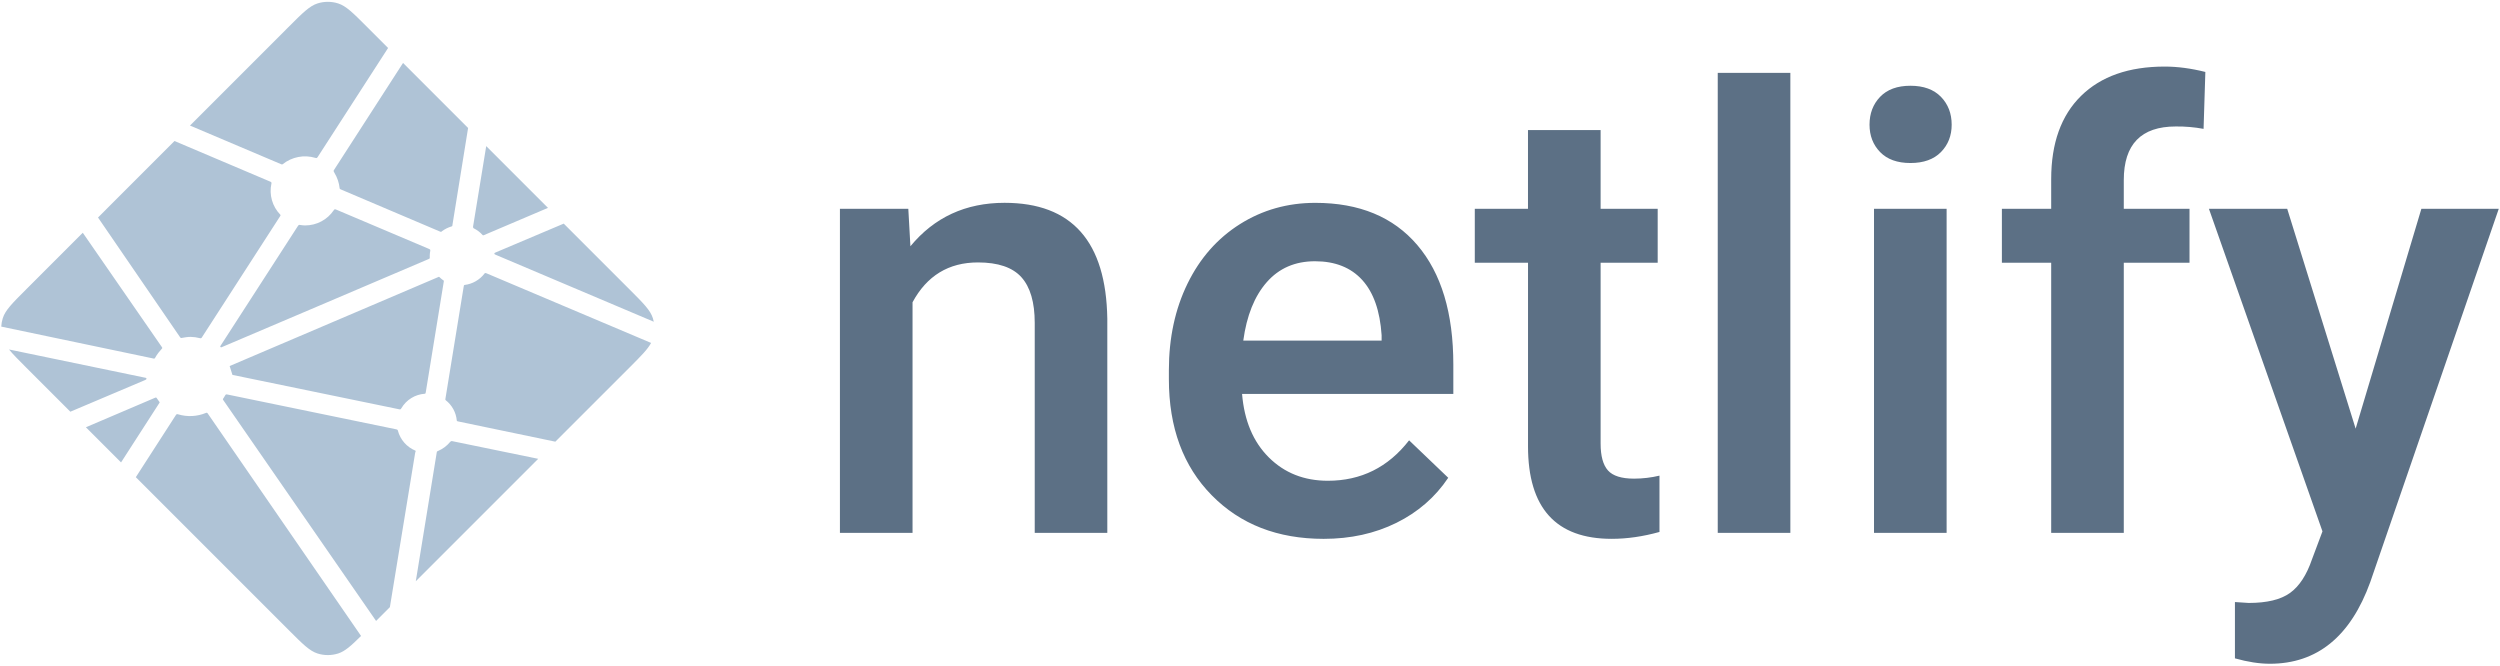
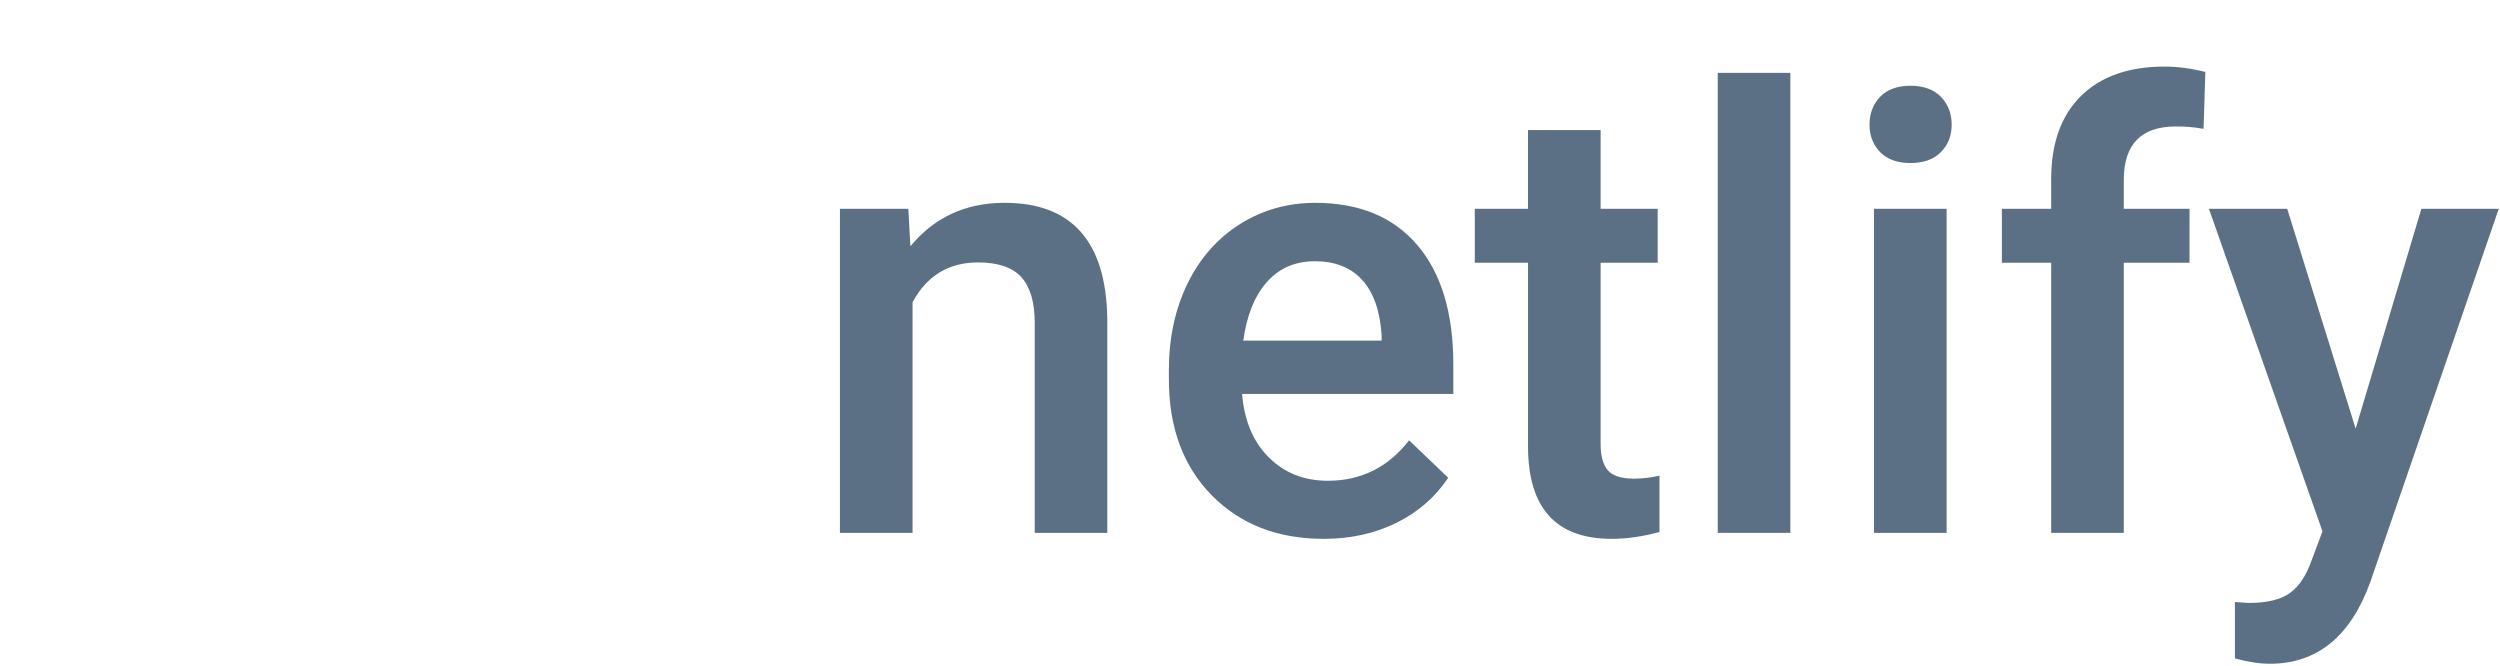
<svg xmlns="http://www.w3.org/2000/svg" width="924" height="246" viewBox="0 0 924 246" fill="none">
-   <path fill-rule="evenodd" clip-rule="evenodd" d="M335.713 77.177L336.488 91.018C345.322 80.313 356.921 74.961 371.278 74.961C396.157 74.961 408.82 89.242 409.261 117.805V196.944H382.436V119.354C382.436 111.754 380.799 106.131 377.524 102.472C374.25 98.82 368.891 96.994 361.455 96.994C350.63 96.994 342.564 101.905 337.275 111.716V196.944H310.438V77.177H335.726H335.713ZM489.218 199.16C472.217 199.16 458.427 193.796 447.867 183.059C437.301 172.323 432.017 158.023 432.017 140.165V136.847C432.017 124.895 434.316 114.209 438.919 104.802C443.515 95.394 449.982 88.071 458.301 82.826C466.619 77.593 475.894 74.974 486.133 74.974C502.398 74.974 514.972 80.175 523.838 90.577C532.717 100.986 537.15 115.702 537.15 134.744V145.593H459.069C459.887 155.479 463.174 163.3 468.955 169.055C474.735 174.81 482.008 177.688 490.767 177.688C503.059 177.688 513.071 172.714 520.803 162.746L535.267 176.586C530.482 183.739 524.097 189.293 516.112 193.241C508.121 197.19 499.155 199.16 489.218 199.16ZM486.019 96.559C478.652 96.559 472.714 99.141 468.187 104.304C463.653 109.468 460.769 116.665 459.516 125.89H510.646V123.894C510.055 114.889 507.662 108.089 503.468 103.473C499.268 98.864 493.456 96.559 486.019 96.559ZM591.586 48.073V77.184H612.681V97.107H591.586V163.961C591.586 168.533 592.493 171.832 594.294 173.866C596.095 175.894 599.319 176.907 603.96 176.907C607.119 176.899 610.267 176.527 613.342 175.799V196.61C607.234 198.31 601.347 199.154 595.673 199.154C575.063 199.154 564.755 187.757 564.755 164.956V97.101H545.084V77.177H564.743V48.067H591.574L591.586 48.073ZM661.715 196.95H634.877V26.935H661.715V196.95ZM719.469 196.95H692.632V77.184H719.469V196.95ZM690.976 46.077C690.976 41.953 692.28 38.521 694.893 35.788C697.512 33.062 701.246 31.695 706.101 31.695C710.962 31.695 714.715 33.062 717.373 35.788C720.017 38.521 721.34 41.953 721.34 46.084C721.34 50.139 720.017 53.514 717.373 56.209C714.715 58.904 710.962 60.252 706.101 60.252C701.246 60.252 697.512 58.904 694.893 56.209C692.28 53.52 690.976 50.133 690.976 46.077ZM758.12 196.95V97.101H739.897V77.177H758.12V66.221C758.12 52.935 761.797 42.683 769.158 35.448C776.525 28.219 786.827 24.605 800.076 24.605C804.792 24.605 809.798 25.266 815.1 26.595L814.439 47.626C811.052 46.998 807.613 46.703 804.169 46.745C791.355 46.745 784.951 53.344 784.951 66.555V77.177H809.244V97.101H784.951V196.944L758.12 196.95ZM870.645 158.432L894.938 77.184H923.538L876.06 215.104C868.768 235.248 856.401 245.323 838.953 245.323C835.049 245.323 830.741 244.655 826.031 243.327V222.516L831.113 222.849C837.882 222.849 842.983 221.615 846.408 219.14C849.827 216.672 852.535 212.522 854.525 206.692L858.385 196.396L816.422 77.184H845.356L870.645 158.432Z" fill="#5C7085" />
-   <path d="M175.25 84.463L175.162 84.425C175.112 84.406 175.061 84.387 175.017 84.343C174.945 84.266 174.891 84.172 174.861 84.071C174.83 83.969 174.823 83.862 174.841 83.758L179.708 53.999L202.534 76.831L178.795 86.931C178.729 86.958 178.658 86.971 178.587 86.969H178.493C178.447 86.939 178.404 86.903 178.367 86.862C177.484 85.878 176.427 85.065 175.25 84.463ZM208.359 82.649L232.766 107.056C237.835 112.131 240.372 114.663 241.298 117.597C241.436 118.031 241.55 118.466 241.638 118.913L183.31 94.21C183.279 94.197 183.247 94.185 183.216 94.173C182.983 94.078 182.712 93.971 182.712 93.732C182.712 93.493 182.989 93.379 183.222 93.285L183.297 93.253L208.359 82.649ZM240.643 126.746C239.384 129.114 236.928 131.57 232.772 135.732L205.255 163.243L169.665 155.832L169.476 155.794C169.161 155.743 168.827 155.687 168.827 155.403C168.692 153.935 168.256 152.511 167.547 151.218C166.837 149.926 165.869 148.793 164.703 147.891C164.558 147.746 164.596 147.52 164.64 147.312C164.64 147.28 164.64 147.249 164.652 147.224L171.346 106.13L171.371 105.992C171.409 105.677 171.466 105.312 171.749 105.312C173.183 105.133 174.568 104.671 175.822 103.952C177.076 103.233 178.175 102.272 179.053 101.124C179.11 101.061 179.148 100.992 179.223 100.954C179.425 100.86 179.664 100.954 179.872 101.042L240.643 126.746ZM198.926 169.571L153.677 214.821L161.422 167.216L161.435 167.153C161.441 167.09 161.454 167.027 161.472 166.971C161.535 166.82 161.699 166.757 161.857 166.694L161.932 166.662C163.628 165.939 165.128 164.823 166.308 163.407C166.46 163.23 166.642 163.06 166.875 163.029C166.936 163.019 166.997 163.019 167.058 163.029L198.92 169.578L198.926 169.571ZM144.099 224.398L138.999 229.499L82.611 148.005C82.59 147.975 82.569 147.945 82.547 147.916C82.459 147.797 82.365 147.677 82.384 147.539C82.384 147.438 82.453 147.35 82.522 147.274L82.585 147.192C82.755 146.94 82.9 146.688 83.058 146.418L83.183 146.197L83.202 146.178C83.291 146.027 83.372 145.882 83.523 145.801C83.656 145.738 83.838 145.763 83.983 145.794L146.454 158.678C146.629 158.705 146.794 158.776 146.933 158.886C147.015 158.967 147.034 159.056 147.053 159.156C147.488 160.805 148.299 162.331 149.422 163.614C150.545 164.898 151.95 165.904 153.526 166.555C153.702 166.643 153.627 166.838 153.545 167.046C153.504 167.137 153.472 167.232 153.45 167.33C152.663 172.115 145.913 213.284 144.099 224.398ZM133.445 235.046C129.686 238.768 127.469 240.739 124.963 241.532C122.492 242.313 119.84 242.313 117.369 241.532C114.435 240.6 111.897 238.069 106.828 232.993L50.2 176.366L64.992 153.426C65.061 153.313 65.13 153.212 65.244 153.13C65.401 153.017 65.628 153.067 65.817 153.13C69.212 154.154 72.857 153.97 76.131 152.608C76.301 152.545 76.471 152.501 76.603 152.62C76.669 152.68 76.729 152.748 76.78 152.822L133.445 235.046ZM44.741 170.906L31.751 157.916L57.404 146.972C57.47 146.943 57.54 146.928 57.612 146.928C57.826 146.928 57.952 147.142 58.065 147.337C58.323 147.734 58.596 148.12 58.884 148.496L58.966 148.596C59.041 148.703 58.991 148.811 58.915 148.911L44.741 170.906ZM26.002 152.167L9.567 135.732C6.771 132.936 4.743 130.909 3.333 129.164L53.305 139.529C53.368 139.541 53.431 139.551 53.494 139.56C53.802 139.611 54.142 139.667 54.142 139.957C54.142 140.272 53.771 140.417 53.456 140.536L53.311 140.599L26.002 152.167ZM0.462 120.714C0.518 119.655 0.709 118.608 1.028 117.597C1.96 114.663 4.492 112.131 9.567 107.056L30.598 86.025C40.282 100.078 49.992 114.114 59.728 128.132C59.898 128.358 60.087 128.61 59.891 128.799C58.972 129.813 58.053 130.921 57.404 132.124C57.334 132.278 57.225 132.413 57.089 132.514C57.007 132.565 56.919 132.546 56.825 132.527H56.812L0.462 120.714ZM36.228 80.395L64.494 52.116C67.158 53.281 76.836 57.367 85.482 61.02C92.031 63.79 98 66.309 99.876 67.127C100.065 67.203 100.235 67.279 100.317 67.468C100.368 67.581 100.342 67.726 100.317 67.845C99.87 69.887 99.936 72.007 100.511 74.016C101.086 76.026 102.151 77.86 103.611 79.356C103.799 79.545 103.611 79.816 103.447 80.049L103.359 80.181L74.645 124.656C74.569 124.782 74.5 124.889 74.374 124.971C74.223 125.065 74.009 125.021 73.833 124.977C72.716 124.684 71.568 124.528 70.413 124.511C69.381 124.511 68.26 124.7 67.126 124.908H67.12C66.994 124.927 66.881 124.952 66.78 124.876C66.669 124.785 66.573 124.677 66.497 124.555L36.228 80.395ZM70.218 46.405L106.828 9.795C111.897 4.726 114.435 2.188 117.369 1.262C119.84 0.481 122.492 0.481 124.963 1.262C127.898 2.188 130.435 4.726 135.504 9.795L143.438 17.729L117.401 58.054C117.336 58.171 117.248 58.274 117.143 58.356C116.985 58.463 116.765 58.419 116.576 58.356C114.523 57.733 112.349 57.62 110.243 58.026C108.136 58.431 106.16 59.345 104.486 60.686C104.316 60.862 104.064 60.761 103.85 60.667C100.45 59.187 74.003 48.01 70.218 46.405ZM148.967 23.257L173.008 47.299L167.215 83.178V83.273C167.21 83.355 167.193 83.435 167.165 83.512C167.102 83.638 166.976 83.663 166.85 83.701C165.611 84.076 164.445 84.657 163.399 85.42C163.354 85.452 163.312 85.488 163.273 85.527C163.204 85.603 163.135 85.672 163.022 85.684C162.929 85.687 162.837 85.672 162.751 85.64L126.116 70.075L126.046 70.043C125.813 69.948 125.536 69.835 125.536 69.596C125.321 67.554 124.654 65.586 123.584 63.834C123.408 63.545 123.213 63.242 123.364 62.946L148.967 23.257ZM124.208 77.448L158.551 91.994C158.74 92.082 158.947 92.164 159.029 92.359C159.062 92.477 159.062 92.601 159.029 92.718C158.929 93.222 158.84 93.795 158.84 94.374V95.338C158.84 95.577 158.595 95.678 158.368 95.772L158.299 95.797C152.858 98.121 81.918 128.371 81.811 128.371C81.704 128.371 81.59 128.371 81.483 128.264C81.294 128.075 81.483 127.81 81.653 127.571C81.683 127.53 81.713 127.488 81.742 127.445L109.964 83.745L110.014 83.669C110.178 83.405 110.367 83.109 110.669 83.109L110.953 83.153C111.595 83.241 112.162 83.323 112.735 83.323C117.017 83.323 120.984 81.239 123.376 77.675C123.433 77.58 123.506 77.495 123.591 77.423C123.761 77.297 124.012 77.36 124.208 77.448ZM84.877 135.285L162.203 102.308C162.203 102.308 162.316 102.308 162.423 102.415C162.845 102.837 163.204 103.12 163.55 103.385L163.72 103.492C163.878 103.58 164.035 103.681 164.048 103.845C164.048 103.908 164.048 103.945 164.035 104.002L157.411 144.692L157.386 144.856C157.342 145.171 157.298 145.53 157.002 145.53C155.236 145.649 153.525 146.197 152.019 147.126C150.512 148.056 149.255 149.338 148.356 150.863L148.325 150.914C148.236 151.059 148.155 151.197 148.01 151.273C147.878 151.336 147.708 151.31 147.569 151.279L85.904 138.559C85.841 138.547 84.947 135.291 84.877 135.285Z" fill="#AFC3D6" />
+   <path fill-rule="evenodd" clip-rule="evenodd" d="M335.713 77.177L336.488 91.018C345.322 80.313 356.921 74.961 371.278 74.961C396.157 74.961 408.82 89.242 409.261 117.805V196.944H382.436V119.354C382.436 111.754 380.799 106.131 377.524 102.472C374.25 98.82 368.891 96.994 361.455 96.994C350.63 96.994 342.564 101.905 337.275 111.716V196.944H310.438V77.177H335.726H335.713ZM489.218 199.16C472.217 199.16 458.427 193.796 447.867 183.059C437.301 172.323 432.017 158.023 432.017 140.165V136.847C432.017 124.895 434.316 114.209 438.919 104.802C443.515 95.394 449.982 88.071 458.301 82.826C466.619 77.593 475.894 74.974 486.133 74.974C502.398 74.974 514.972 80.175 523.838 90.577C532.717 100.986 537.15 115.702 537.15 134.744V145.593H459.069C459.887 155.479 463.174 163.3 468.955 169.055C474.735 174.81 482.008 177.688 490.767 177.688C503.059 177.688 513.071 172.714 520.803 162.746L535.267 176.586C530.482 183.739 524.097 189.293 516.112 193.241C508.121 197.19 499.155 199.16 489.218 199.16ZM486.019 96.559C478.652 96.559 472.714 99.141 468.187 104.304C463.653 109.468 460.769 116.665 459.516 125.89H510.646V123.894C510.055 114.889 507.662 108.089 503.468 103.473C499.268 98.864 493.456 96.559 486.019 96.559ZM591.586 48.073V77.184H612.681V97.107H591.586V163.961C591.586 168.533 592.493 171.832 594.294 173.866C596.095 175.894 599.319 176.907 603.96 176.907C607.119 176.899 610.267 176.527 613.342 175.799V196.61C607.234 198.31 601.347 199.154 595.673 199.154C575.063 199.154 564.755 187.757 564.755 164.956V97.101H545.084V77.177H564.743V48.067H591.574L591.586 48.073ZM661.715 196.95H634.877V26.935H661.715V196.95ZM719.469 196.95H692.632V77.184H719.469V196.95ZM690.976 46.077C690.976 41.953 692.28 38.521 694.893 35.788C697.512 33.062 701.246 31.695 706.101 31.695C710.962 31.695 714.715 33.062 717.373 35.788C720.017 38.521 721.34 41.953 721.34 46.084C721.34 50.139 720.017 53.514 717.373 56.209C714.715 58.904 710.962 60.252 706.101 60.252C701.246 60.252 697.512 58.904 694.893 56.209C692.28 53.52 690.976 50.133 690.976 46.077M758.12 196.95V97.101H739.897V77.177H758.12V66.221C758.12 52.935 761.797 42.683 769.158 35.448C776.525 28.219 786.827 24.605 800.076 24.605C804.792 24.605 809.798 25.266 815.1 26.595L814.439 47.626C811.052 46.998 807.613 46.703 804.169 46.745C791.355 46.745 784.951 53.344 784.951 66.555V77.177H809.244V97.101H784.951V196.944L758.12 196.95ZM870.645 158.432L894.938 77.184H923.538L876.06 215.104C868.768 235.248 856.401 245.323 838.953 245.323C835.049 245.323 830.741 244.655 826.031 243.327V222.516L831.113 222.849C837.882 222.849 842.983 221.615 846.408 219.14C849.827 216.672 852.535 212.522 854.525 206.692L858.385 196.396L816.422 77.184H845.356L870.645 158.432Z" fill="#5C7085" />
</svg>